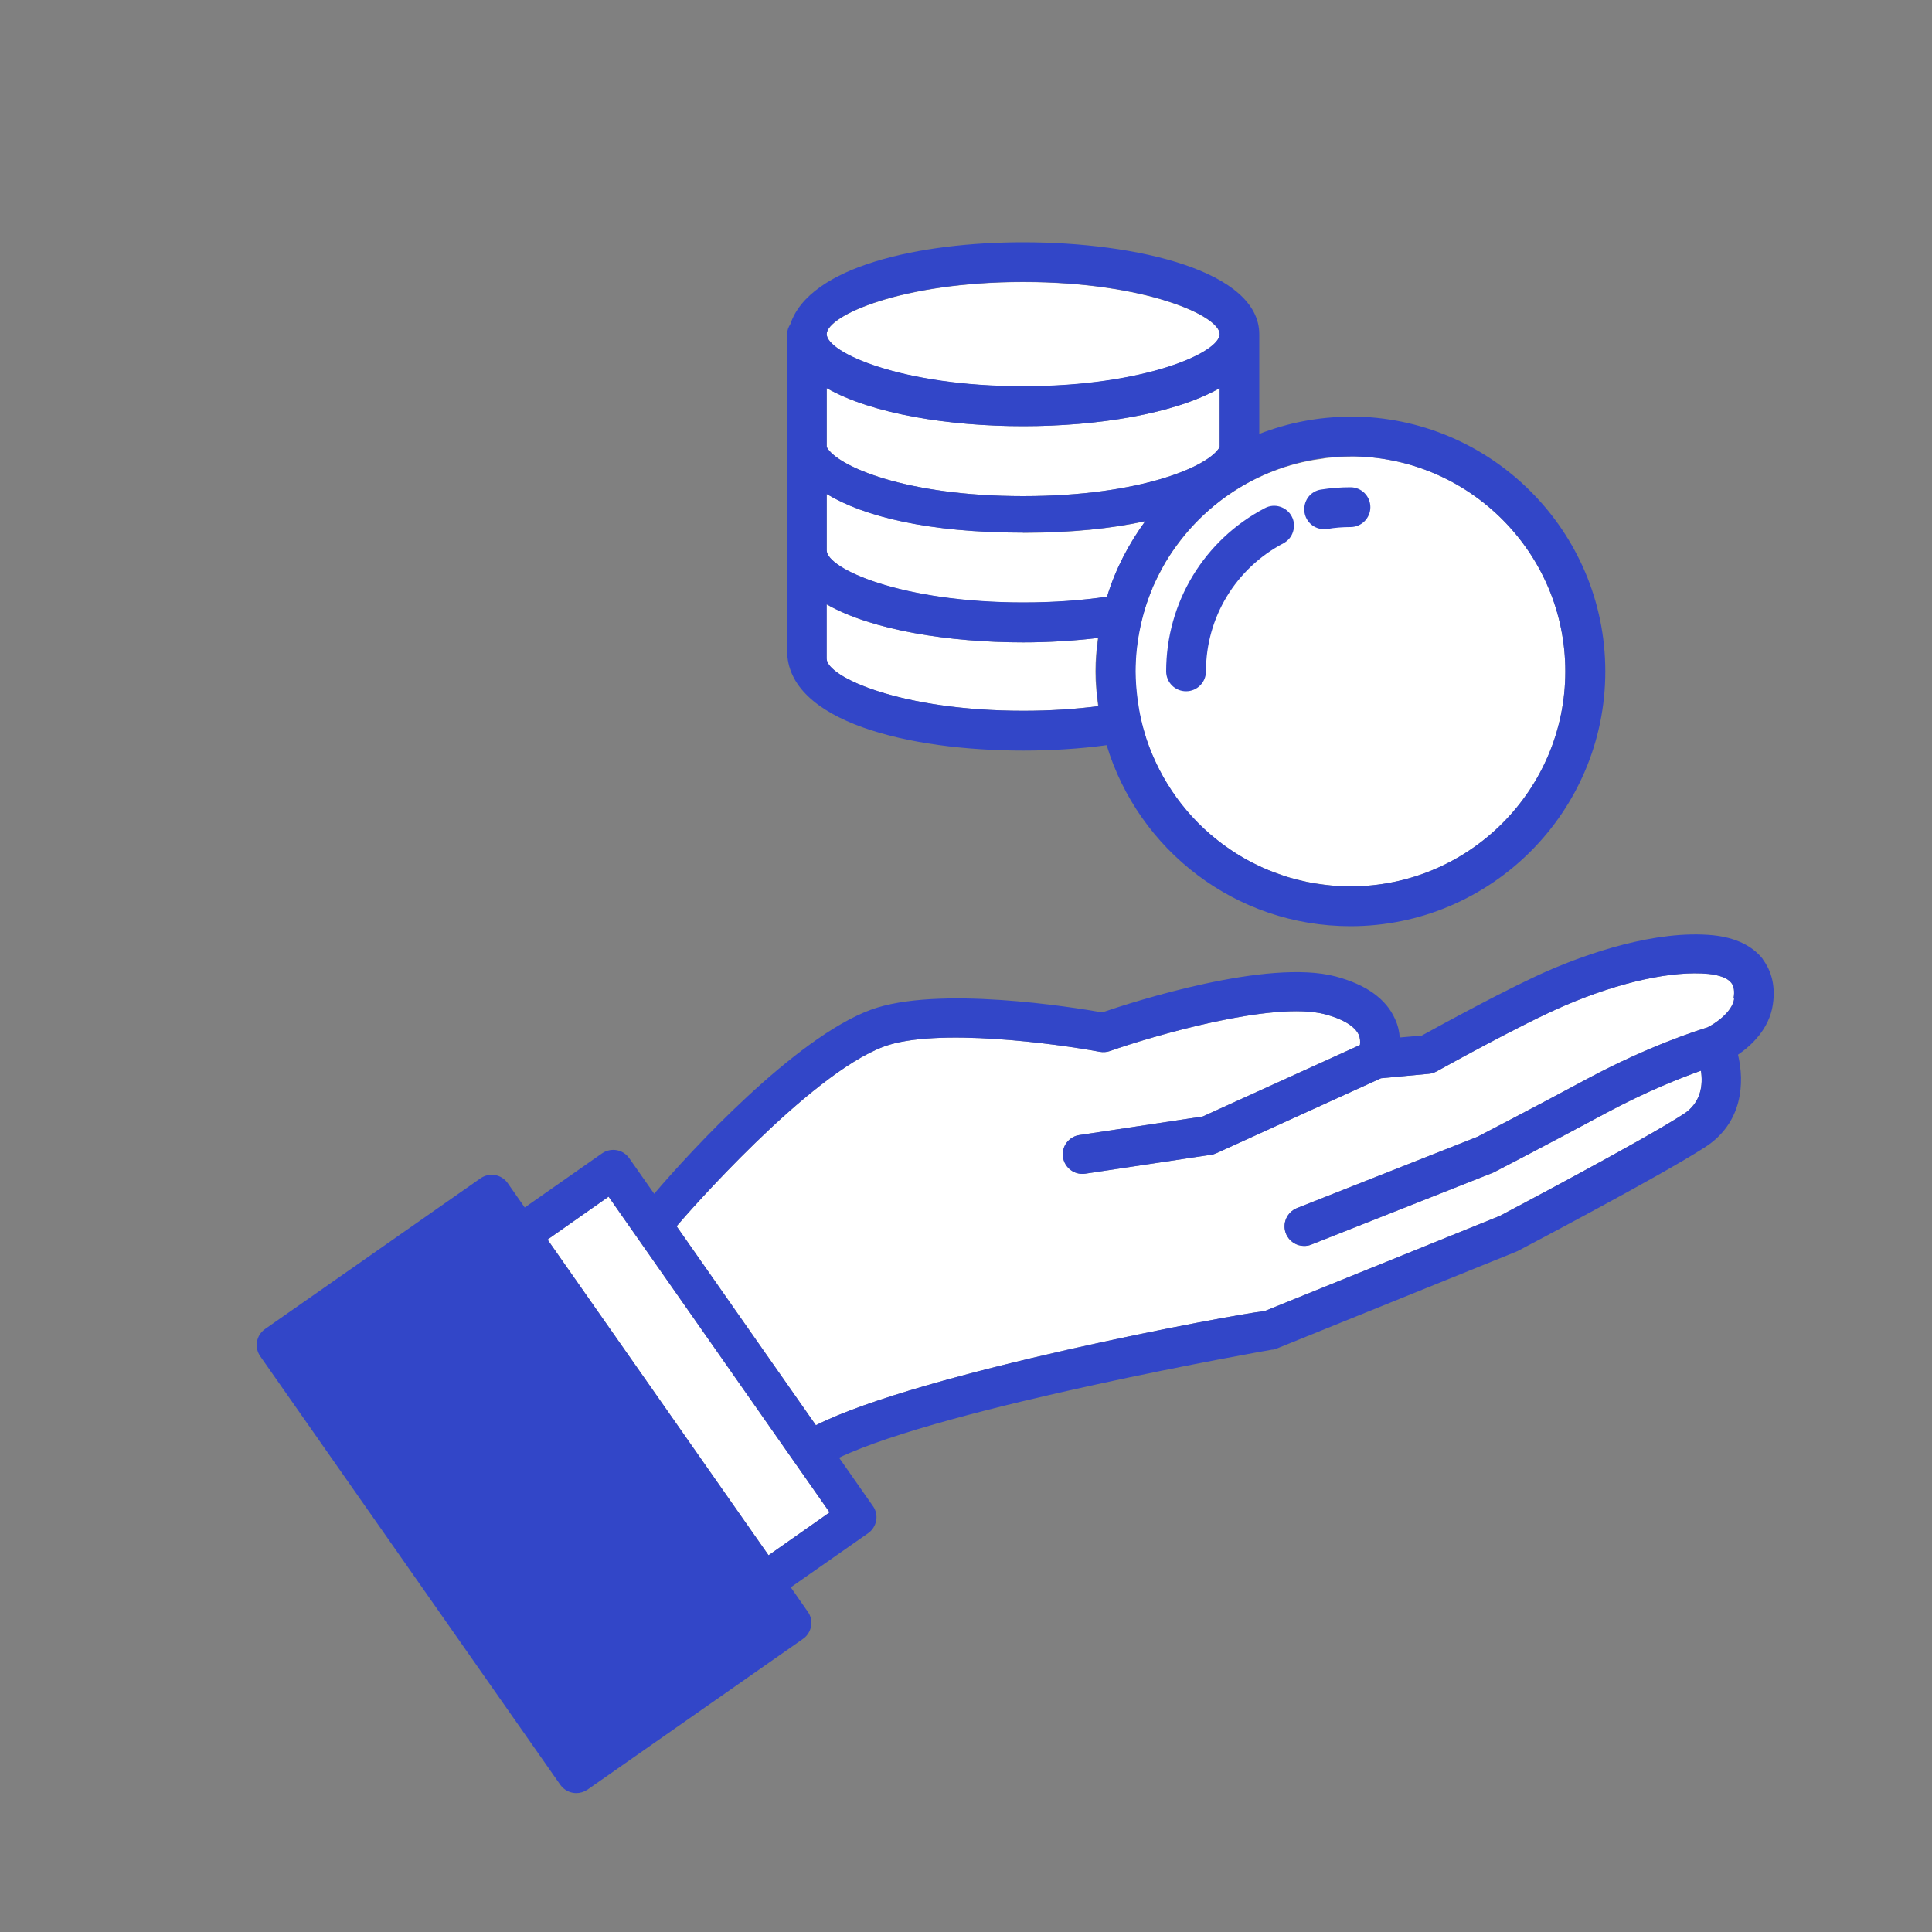
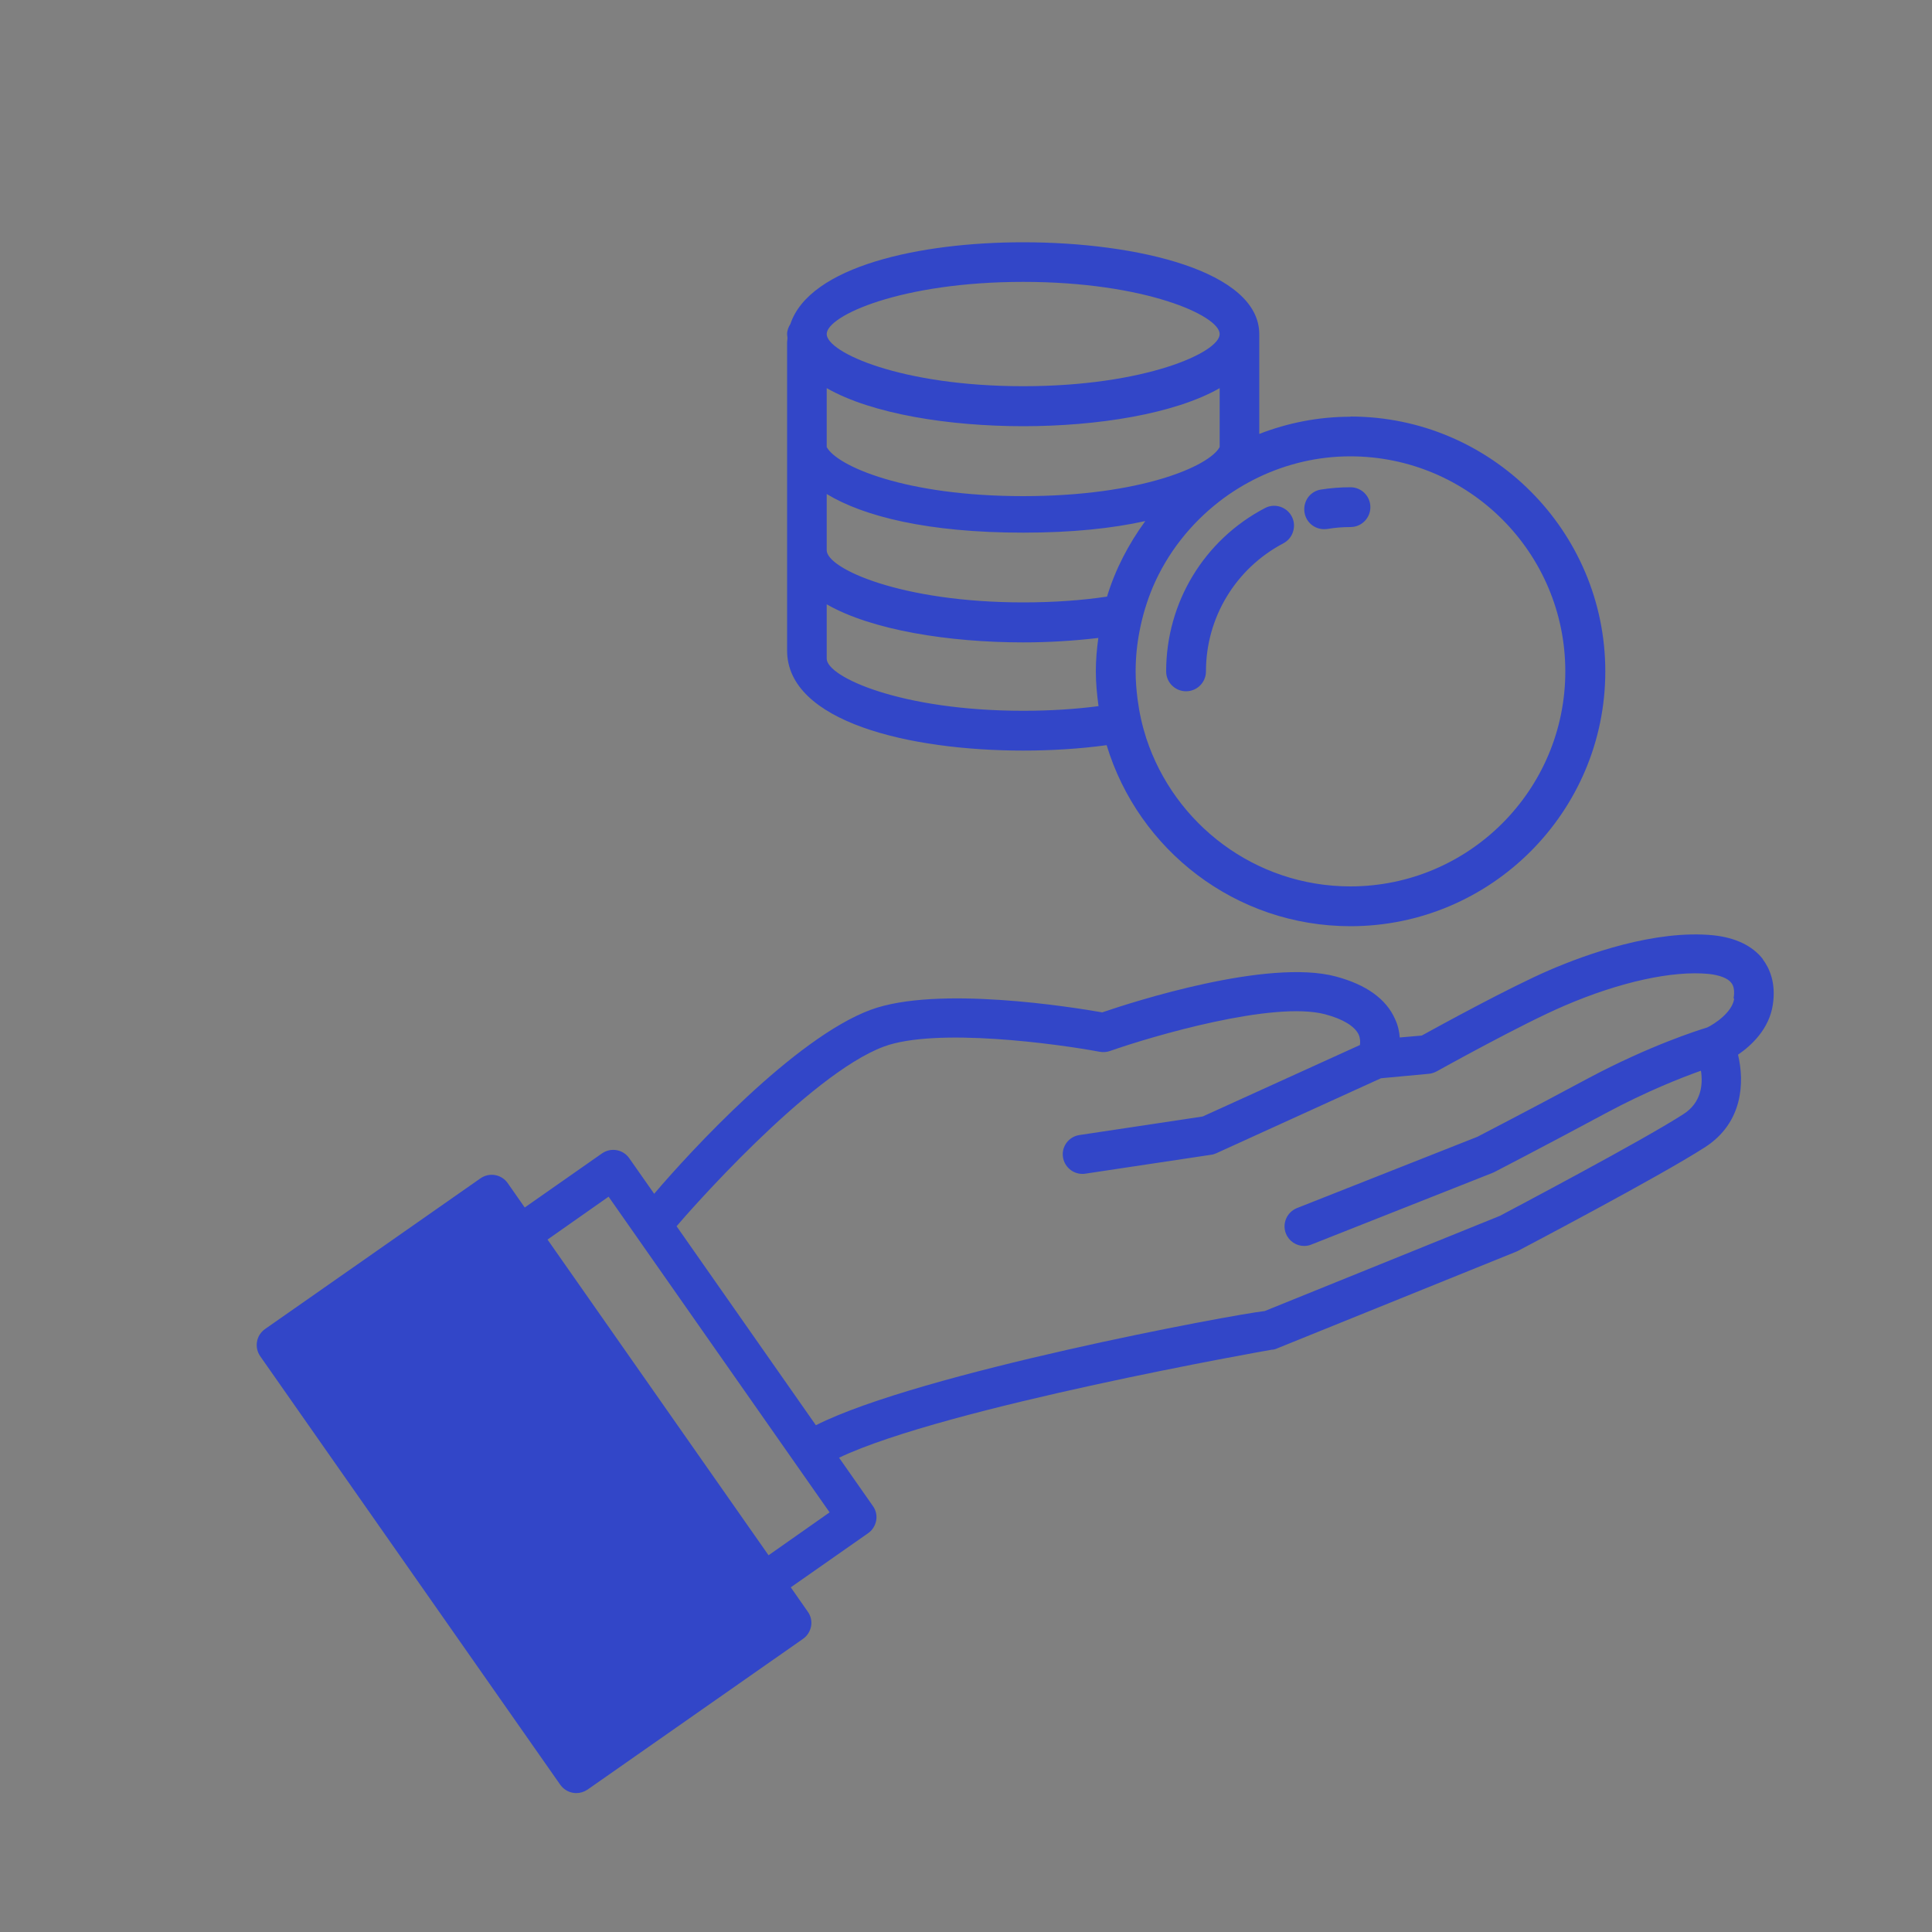
<svg xmlns="http://www.w3.org/2000/svg" height="100" viewBox="0 0 100 100" width="100">
  <rect x="0" y="0" width="100" height="100" fill="#808080" stroke="none" />
-   <path d="m39.78 80.5-11.44-16.34 3.16-2.22 11.44 16.34zm49.98-28.8c-.11.71-1.02 1.3-1.39 1.48-.49.15-2.99.94-6.16 2.63-3.11 1.67-5.4 2.85-5.74 3.03l-9.34 3.69c-.52.21-.78.8-.57 1.32.16.4.54.64.94.64.12 0 .25-.02.37-.07l9.38-3.71s.06-.03.09-.04c.02-.01 2.44-1.26 5.81-3.07 2.07-1.11 3.85-1.81 4.89-2.18.11.7.03 1.65-.91 2.25-2.19 1.41-8.88 4.93-9.49 5.26l-12.18 4.93c-1.6.17-17.87 3.2-23.23 5.91l-7.21-10.3c.45-.54 6.82-7.85 10.73-9.3 2.7-1 8.98-.14 11.17.27.18.03.36.02.53-.04 2.19-.77 8.46-2.61 11.14-1.9.91.24 1.52.61 1.73 1.04.09.2.09.4.07.55l-8.14 3.7-6.38.96c-.55.08-.94.6-.85 1.15.08.5.51.86 1 .86.05 0 .1 0 .15-.01l6.52-.98c.09-.01.18-.04.27-.08l8.52-3.88 2.47-.23c.14-.01.28-.06.4-.12.04-.02 4.41-2.46 6.64-3.41 2.86-1.23 5.58-1.82 7.45-1.64.56.06.99.22 1.17.46.14.17.18.45.12.8zm-46.97-34.4c0-.95 3.86-2.7 10.17-2.7s10.17 1.75 10.17 2.7-3.86 2.7-10.17 2.7-10.17-1.75-10.17-2.7zm14.05 15.72c-1.27.15-2.59.23-3.89.23-3.82 0-7.82-.63-10.17-1.97v2.81c0 .95 3.86 2.7 10.17 2.7 1.43 0 2.73-.09 3.89-.24-.08-.59-.14-1.18-.14-1.79s.05-1.17.13-1.74zm13.06-9.39c-.39 0-.78.03-1.17.07-.09 0-.17.02-.26.04-.32.04-.63.09-.94.16-.06.01-.12.03-.18.04-1.57.37-3 1.07-4.24 2.02s0 0-.01.01c-.71.55-1.35 1.18-1.91 1.89-.06.07-.11.15-.17.22-.24.32-.47.65-.68 1-.05.09-.1.18-.15.27-.15.28-.3.56-.43.85-.04.08-.08.15-.12.23h.02c-.31.72-.55 1.48-.7 2.27-.06.33-.11.67-.15 1.01-.03.35-.05.7-.05 1.06 0 .29.02.58.04.87.07.9.26 1.76.53 2.59 0 0 0 0-.01 0 .04.12.09.23.13.35.03.08.06.16.09.23.09.24.2.47.31.71.03.06.06.13.09.19.29.58.63 1.14 1.01 1.66.04.06.09.11.13.17.15.19.3.38.46.57.07.08.14.16.22.23.14.16.29.31.44.45.08.08.17.16.25.23.15.14.31.27.48.4.09.07.17.14.26.21.19.14.38.27.57.4.07.05.14.1.21.14.27.17.54.33.82.47.06.03.13.06.19.09.22.11.45.22.68.31.11.04.21.08.32.12.2.07.39.14.59.21.12.04.24.07.36.1l.6.15c.12.03.24.05.36.07.22.04.44.07.67.1.11.01.21.03.32.04.33.03.67.05 1.01.05 6.14 0 11.13-4.99 11.13-11.13s-4.99-11.13-11.13-11.13zm-16.94 3.94c-4.93 0-8.25-.85-10.17-2v2.92c0 .95 3.86 2.7 10.17 2.7 1.62 0 3.07-.12 4.34-.3.44-1.42 1.12-2.74 1.98-3.91-1.71.37-3.8.6-6.32.6zm0-1.89c6.09 0 9.63-1.55 10.17-2.54v-3.05c-2.34 1.34-6.34 1.97-10.17 1.97s-7.82-.63-10.17-1.97v3.05c.54.99 4.08 2.54 10.17 2.54z" fill="#fff" />
  <path d="m91.25 49.65c-.54-.7-1.43-1.12-2.57-1.24-3.02-.3-6.59.99-8.45 1.79-2.07.89-5.75 2.91-6.64 3.4l-1.14.1c-.02-.3-.09-.63-.25-.97-.46-1.03-1.49-1.77-3.07-2.19-3.52-.93-10.47 1.31-12.08 1.86-1.49-.26-8.54-1.41-11.99-.13-3.93 1.46-9.32 7.31-11.2 9.52l-1.29-1.84c-.32-.46-.95-.57-1.41-.25l-4 2.8-.88-1.26c-.32-.46-.95-.57-1.41-.25l-11.15 7.8c-.46.32-.57.95-.25 1.41s15.21 21.72 15.53 22.18c.2.28.51.43.83.43.2 0 .4-.06.58-.18l11.15-7.8c.22-.15.37-.39.42-.65s-.01-.54-.17-.76l-.88-1.26 4-2.8c.22-.15.37-.39.42-.65s-.01-.54-.17-.76l-1.75-2.5c5.51-2.62 22.26-5.57 22.4-5.59.1 0 .19-.03.28-.07l12.36-5s.06-.03.09-.04c.3-.16 7.33-3.85 9.69-5.37 1.97-1.27 2.05-3.36 1.71-4.79.7-.48 1.61-1.33 1.8-2.58.18-1.16-.19-1.92-.52-2.36zm-51.47 30.85-11.44-16.34 3.16-2.22 11.44 16.34zm49.98-28.8c-.11.71-1.02 1.3-1.39 1.48-.49.15-2.99.94-6.16 2.63-3.11 1.67-5.4 2.85-5.74 3.03l-9.34 3.69c-.52.21-.78.8-.57 1.32.16.4.54.64.94.64.12 0 .25-.02.37-.07l9.38-3.71s.06-.03.09-.04c.02-.01 2.44-1.26 5.81-3.07 2.07-1.11 3.85-1.81 4.89-2.18.11.7.03 1.65-.91 2.25-2.19 1.41-8.88 4.93-9.49 5.26l-12.18 4.93c-1.6.17-17.87 3.2-23.23 5.91l-7.21-10.3c.45-.54 6.82-7.85 10.73-9.3 2.7-1 8.98-.14 11.17.27.18.03.36.02.53-.04 2.19-.77 8.46-2.61 11.14-1.9.91.24 1.52.61 1.73 1.04.09.2.09.4.07.55l-8.14 3.7-6.38.96c-.55.08-.94.6-.85 1.15.08.5.51.86 1 .86.05 0 .1 0 .15-.01l6.52-.98c.09-.01.18-.04.27-.08l8.52-3.88 2.47-.23c.14-.01.28-.06.4-.12.04-.02 4.41-2.46 6.64-3.41 2.86-1.23 5.58-1.82 7.45-1.64.56.06.99.22 1.17.46.14.17.18.45.12.8zm-19.86-30.13c-1.67 0-3.25.32-4.72.89v-5.16c0-3.27-6.33-4.76-12.22-4.76-5.35 0-11.05 1.24-12.05 4.23-.1.16-.17.33-.17.53 0 .07.02.13.02.2 0 .08-.02.15-.02.22v15.95c0 3.69 6.33 5.18 12.22 5.18 1.45 0 2.92-.09 4.32-.28 1.64 5.42 6.67 9.37 12.62 9.37 7.27 0 13.19-5.92 13.19-13.19s-5.92-13.19-13.19-13.19zm-16.94-6.98c6.31 0 10.17 1.75 10.17 2.7s-3.86 2.7-10.17 2.7-10.17-1.75-10.17-2.7 3.86-2.7 10.17-2.7zm-10.17 5.5c2.34 1.34 6.34 1.97 10.17 1.97s7.82-.63 10.17-1.97v3.05c-.54.99-4.08 2.54-10.17 2.54s-9.63-1.55-10.17-2.54zm0 8.4v-2.92c1.91 1.16 5.24 2 10.17 2 2.52 0 4.61-.22 6.32-.6-.86 1.18-1.55 2.49-1.98 3.91-1.27.19-2.72.3-4.34.3-6.31 0-10.17-1.75-10.17-2.7zm10.17 8.3c-6.31 0-10.17-1.75-10.17-2.7v-2.81c2.34 1.34 6.34 1.97 10.17 1.97 1.3 0 2.62-.08 3.89-.23-.08.57-.13 1.15-.13 1.74s.06 1.2.14 1.79c-1.16.15-2.46.24-3.89.24zm16.94 9.09c-4.93 0-9.11-3.22-10.57-7.67-.21-.65-.36-1.32-.45-2.02-.06-.47-.1-.95-.1-1.44 0-.71.07-1.4.2-2.07.15-.79.38-1.55.68-2.27.75-1.77 1.96-3.3 3.46-4.46.63-.49 1.32-.91 2.05-1.26 1.44-.68 3.03-1.07 4.72-1.07 6.14 0 11.13 4.99 11.13 11.13s-4.99 11.13-11.13 11.13zm1.03-19.63c0 .57-.46 1.03-1.03 1.03-.4 0-.81.03-1.2.1-.05 0-.11.01-.16.01-.51 0-.94-.36-1.02-.87-.04-.27.02-.54.18-.77.16-.22.4-.37.67-.41.5-.08 1.02-.12 1.53-.12.57 0 1.03.46 1.03 1.03zm-5.46.05c-3.15 1.65-5.11 4.89-5.11 8.45 0 .57.46 1.03 1.03 1.03s1.03-.46 1.03-1.03c0-2.79 1.54-5.33 4.01-6.63.24-.13.42-.34.5-.61.08-.26.06-.54-.07-.78-.26-.5-.89-.7-1.39-.43z" fill="#3246c8" />
</svg>